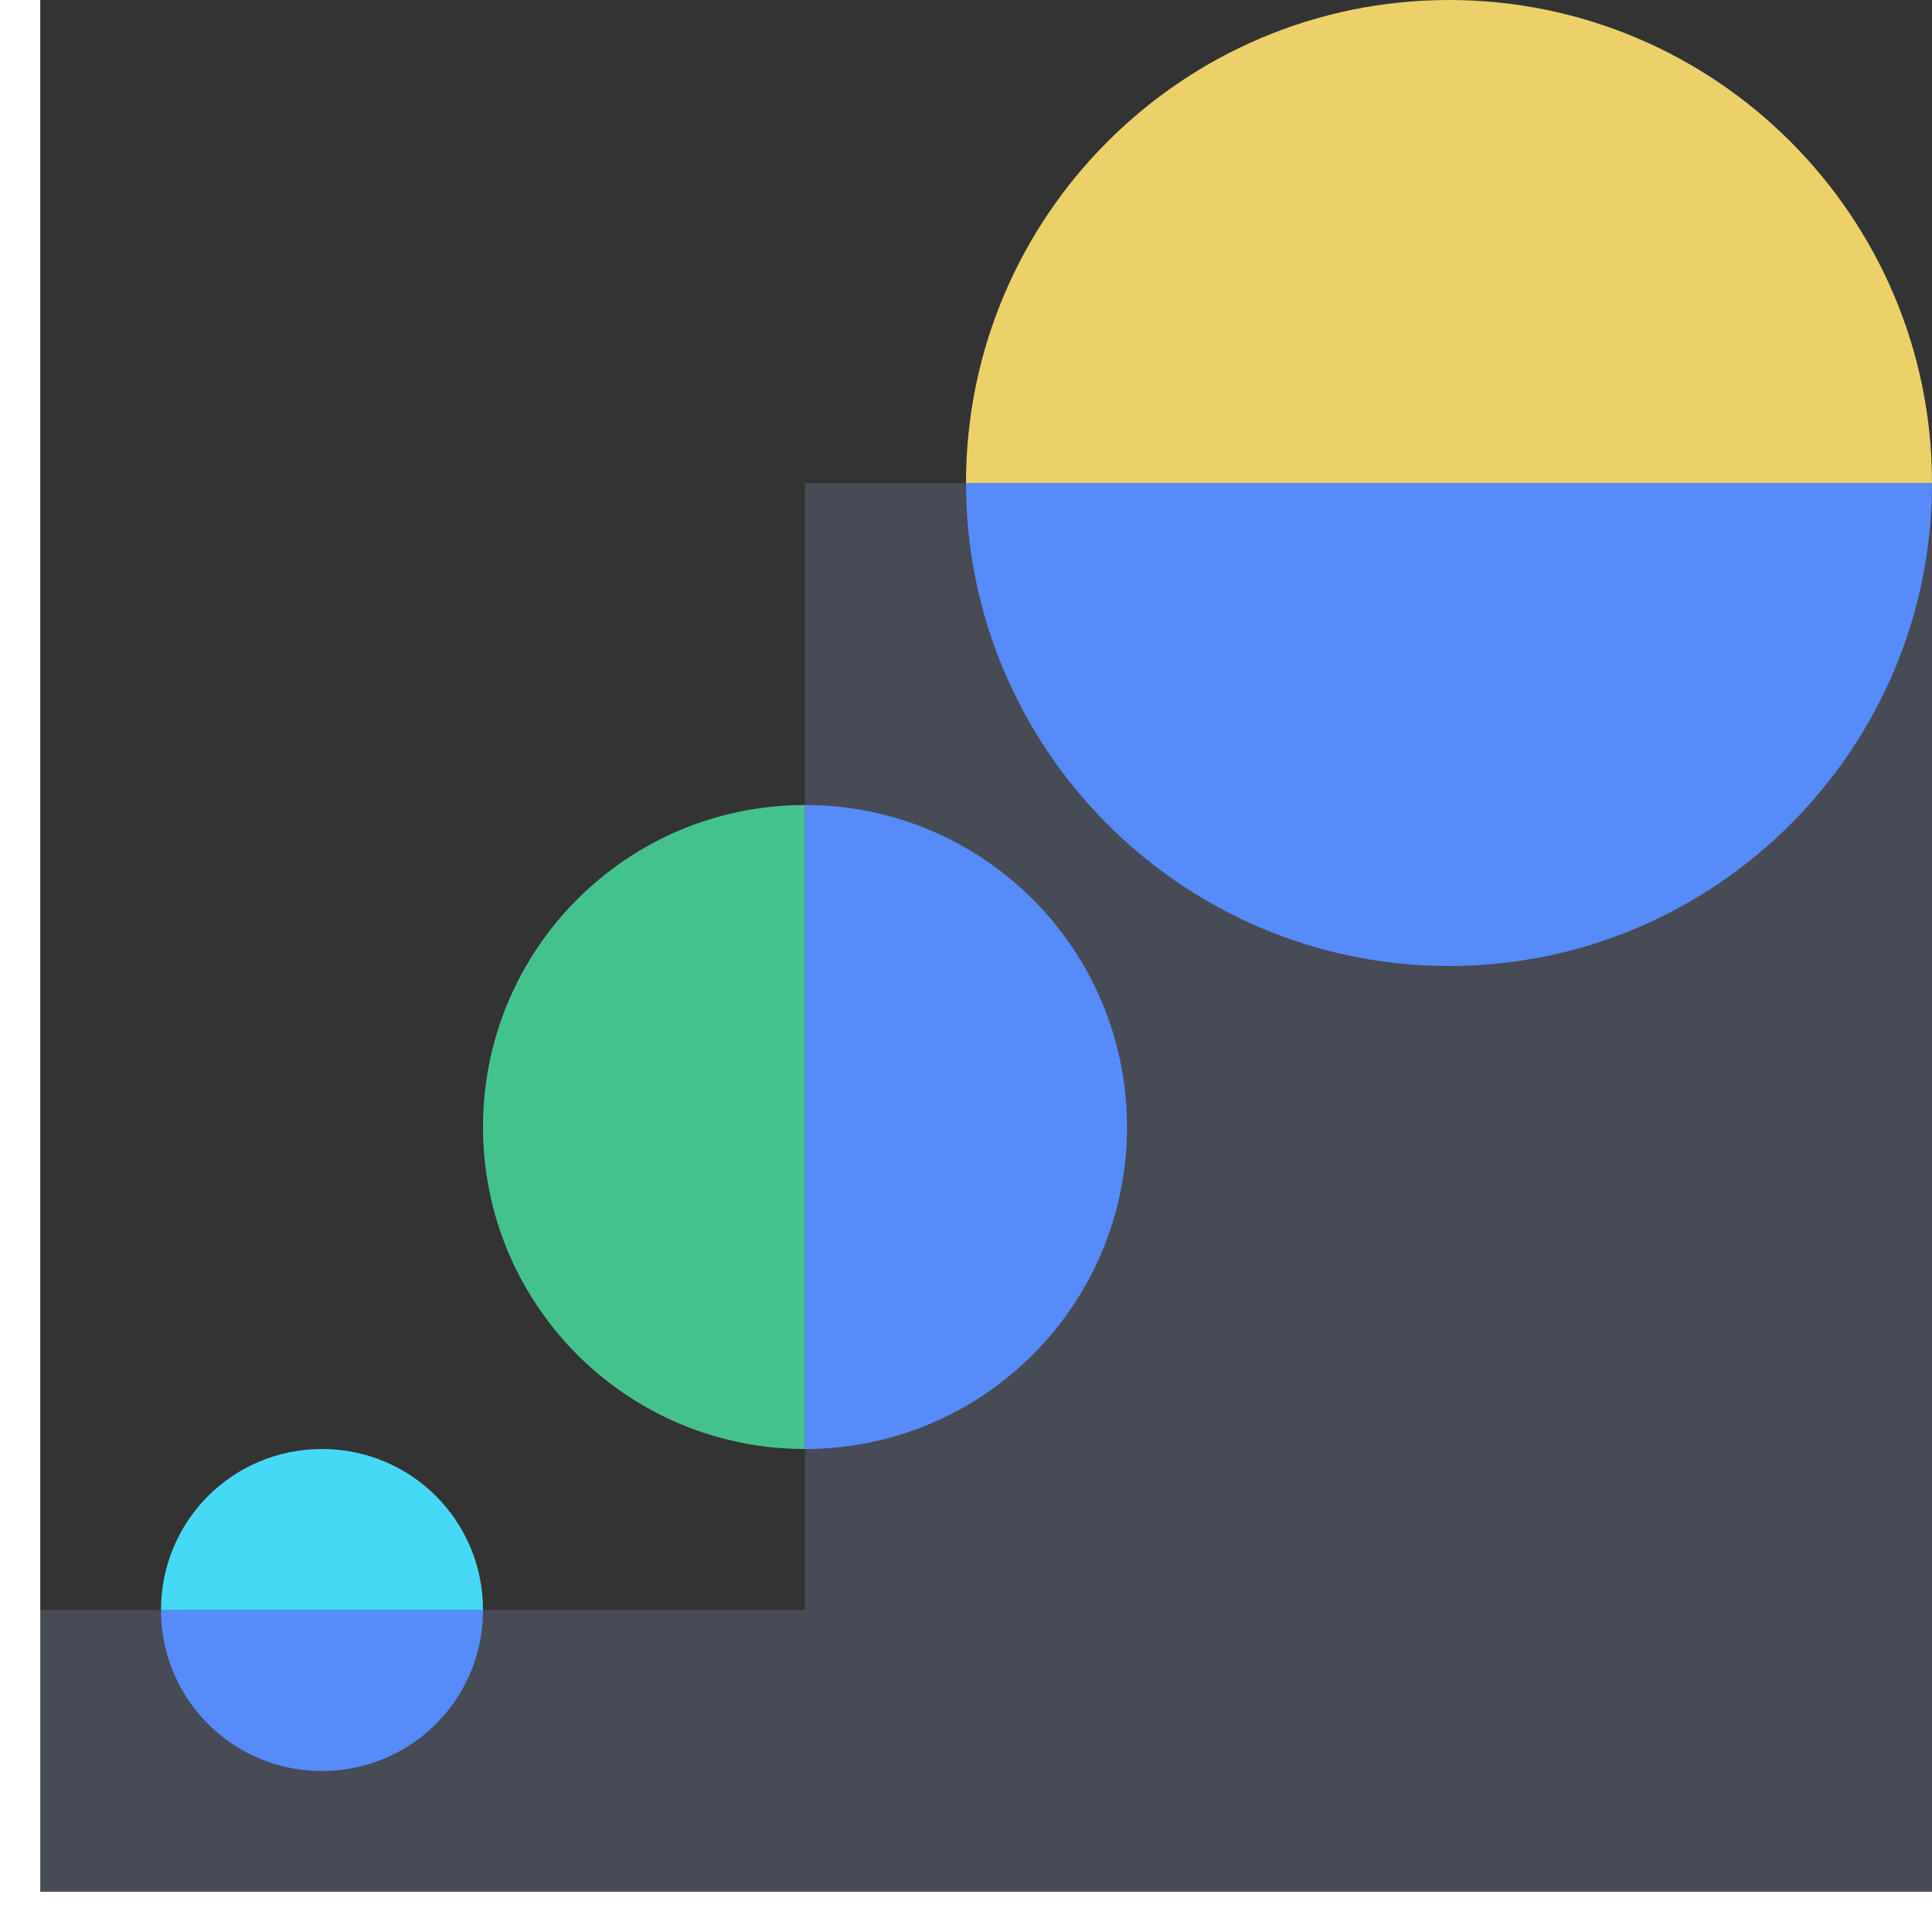
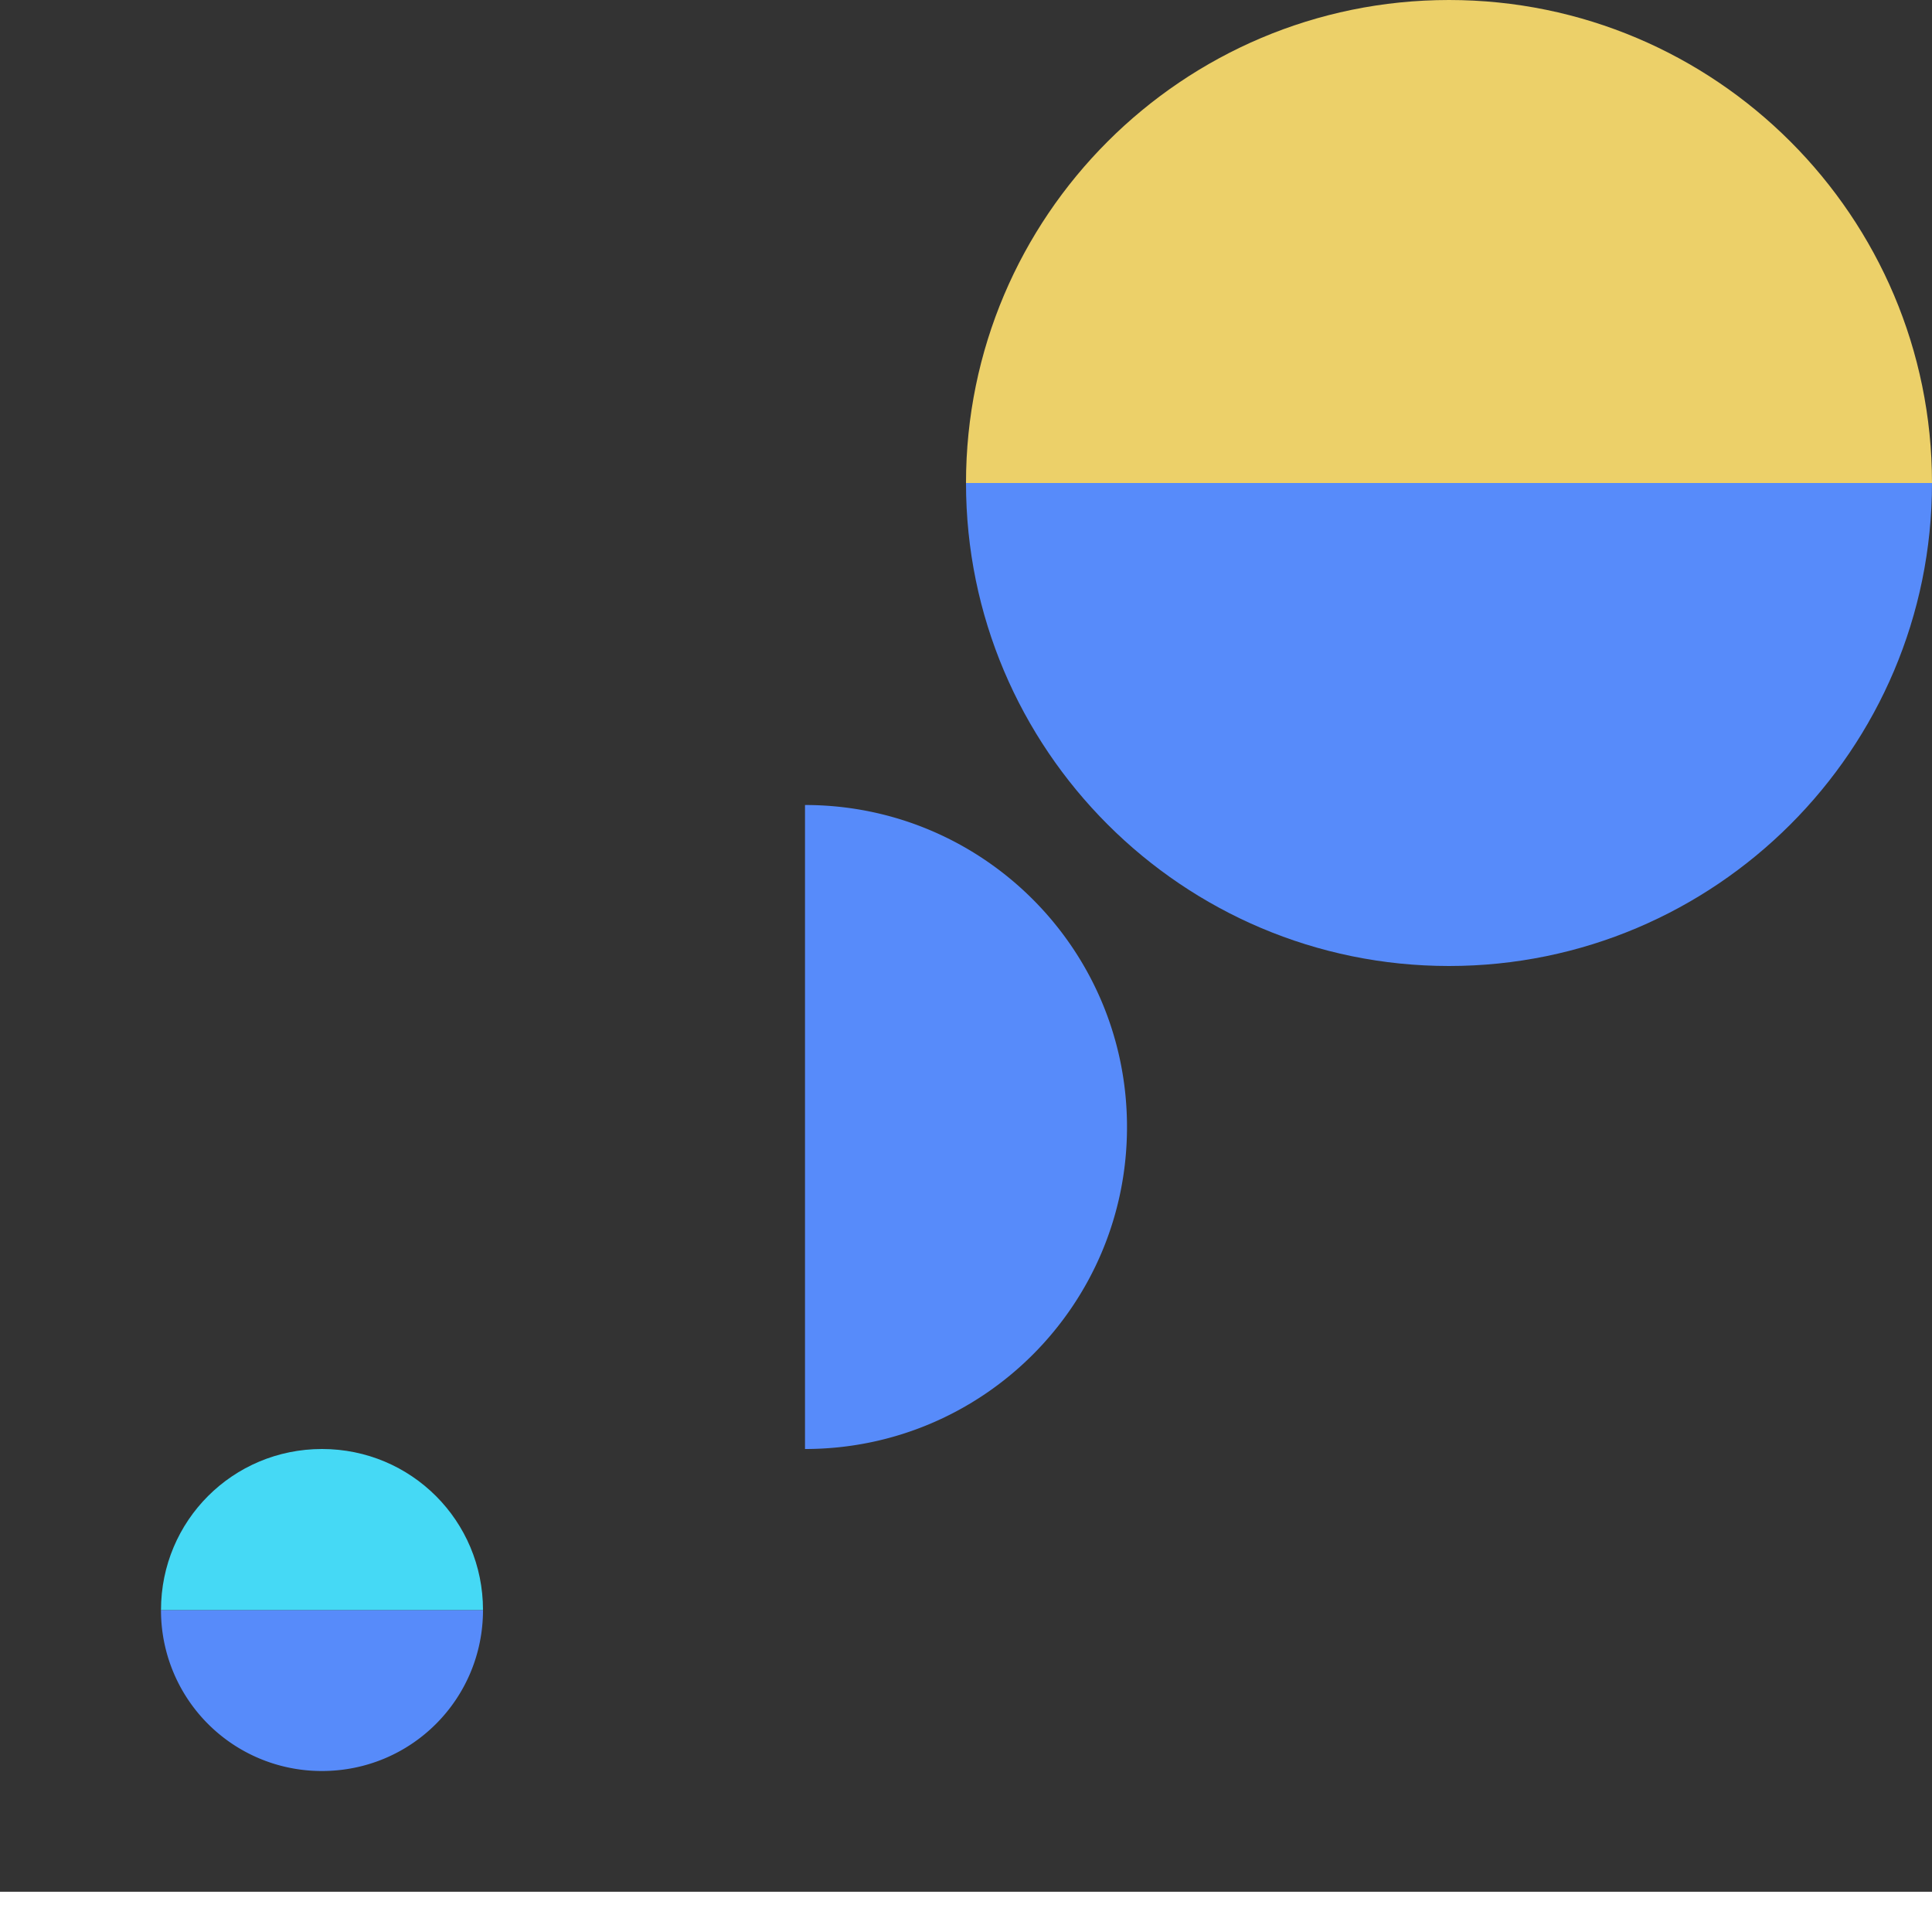
<svg xmlns="http://www.w3.org/2000/svg" fill="none" viewBox="0 0 96 96">
  <rect x="0" y="0" width="96" height="96" fill="#333333" stroke="none" />
-   <path fill="#464B55" d="M96 24H39.995v56H0v16h96z" />
-   <path fill="#44C28D" d="M40 72c-8.84 0-16-7.16-16-16s7.16-16 16-16" />
  <path fill="#578BFA" d="M40 40c8.84 0 16 7.16 16 16s-7.16 16-16 16m-16 8c0 4.433-3.567 8-8 8a7.98 7.98 0 0 1-8-8" />
  <path fill="#45D9F5" d="M8 80c0-4.433 3.567-8 8-8s8 3.567 8 8" />
  <path fill="#578BFA" d="M96 24c0 13.24-10.76 24-24 24S48 37.24 48 24" />
  <path fill="#ECD069" d="M48 24C48 10.76 58.76 0 72 0s24 10.76 24 24" />
-   <path fill="#FFFFFF" fill-rule="evenodd" d="M0 96V0h2v96z" clip-rule="evenodd" />
  <path fill="#FFFFFF" fill-rule="evenodd" d="M0 94h96v2H0z" clip-rule="evenodd" />
</svg>